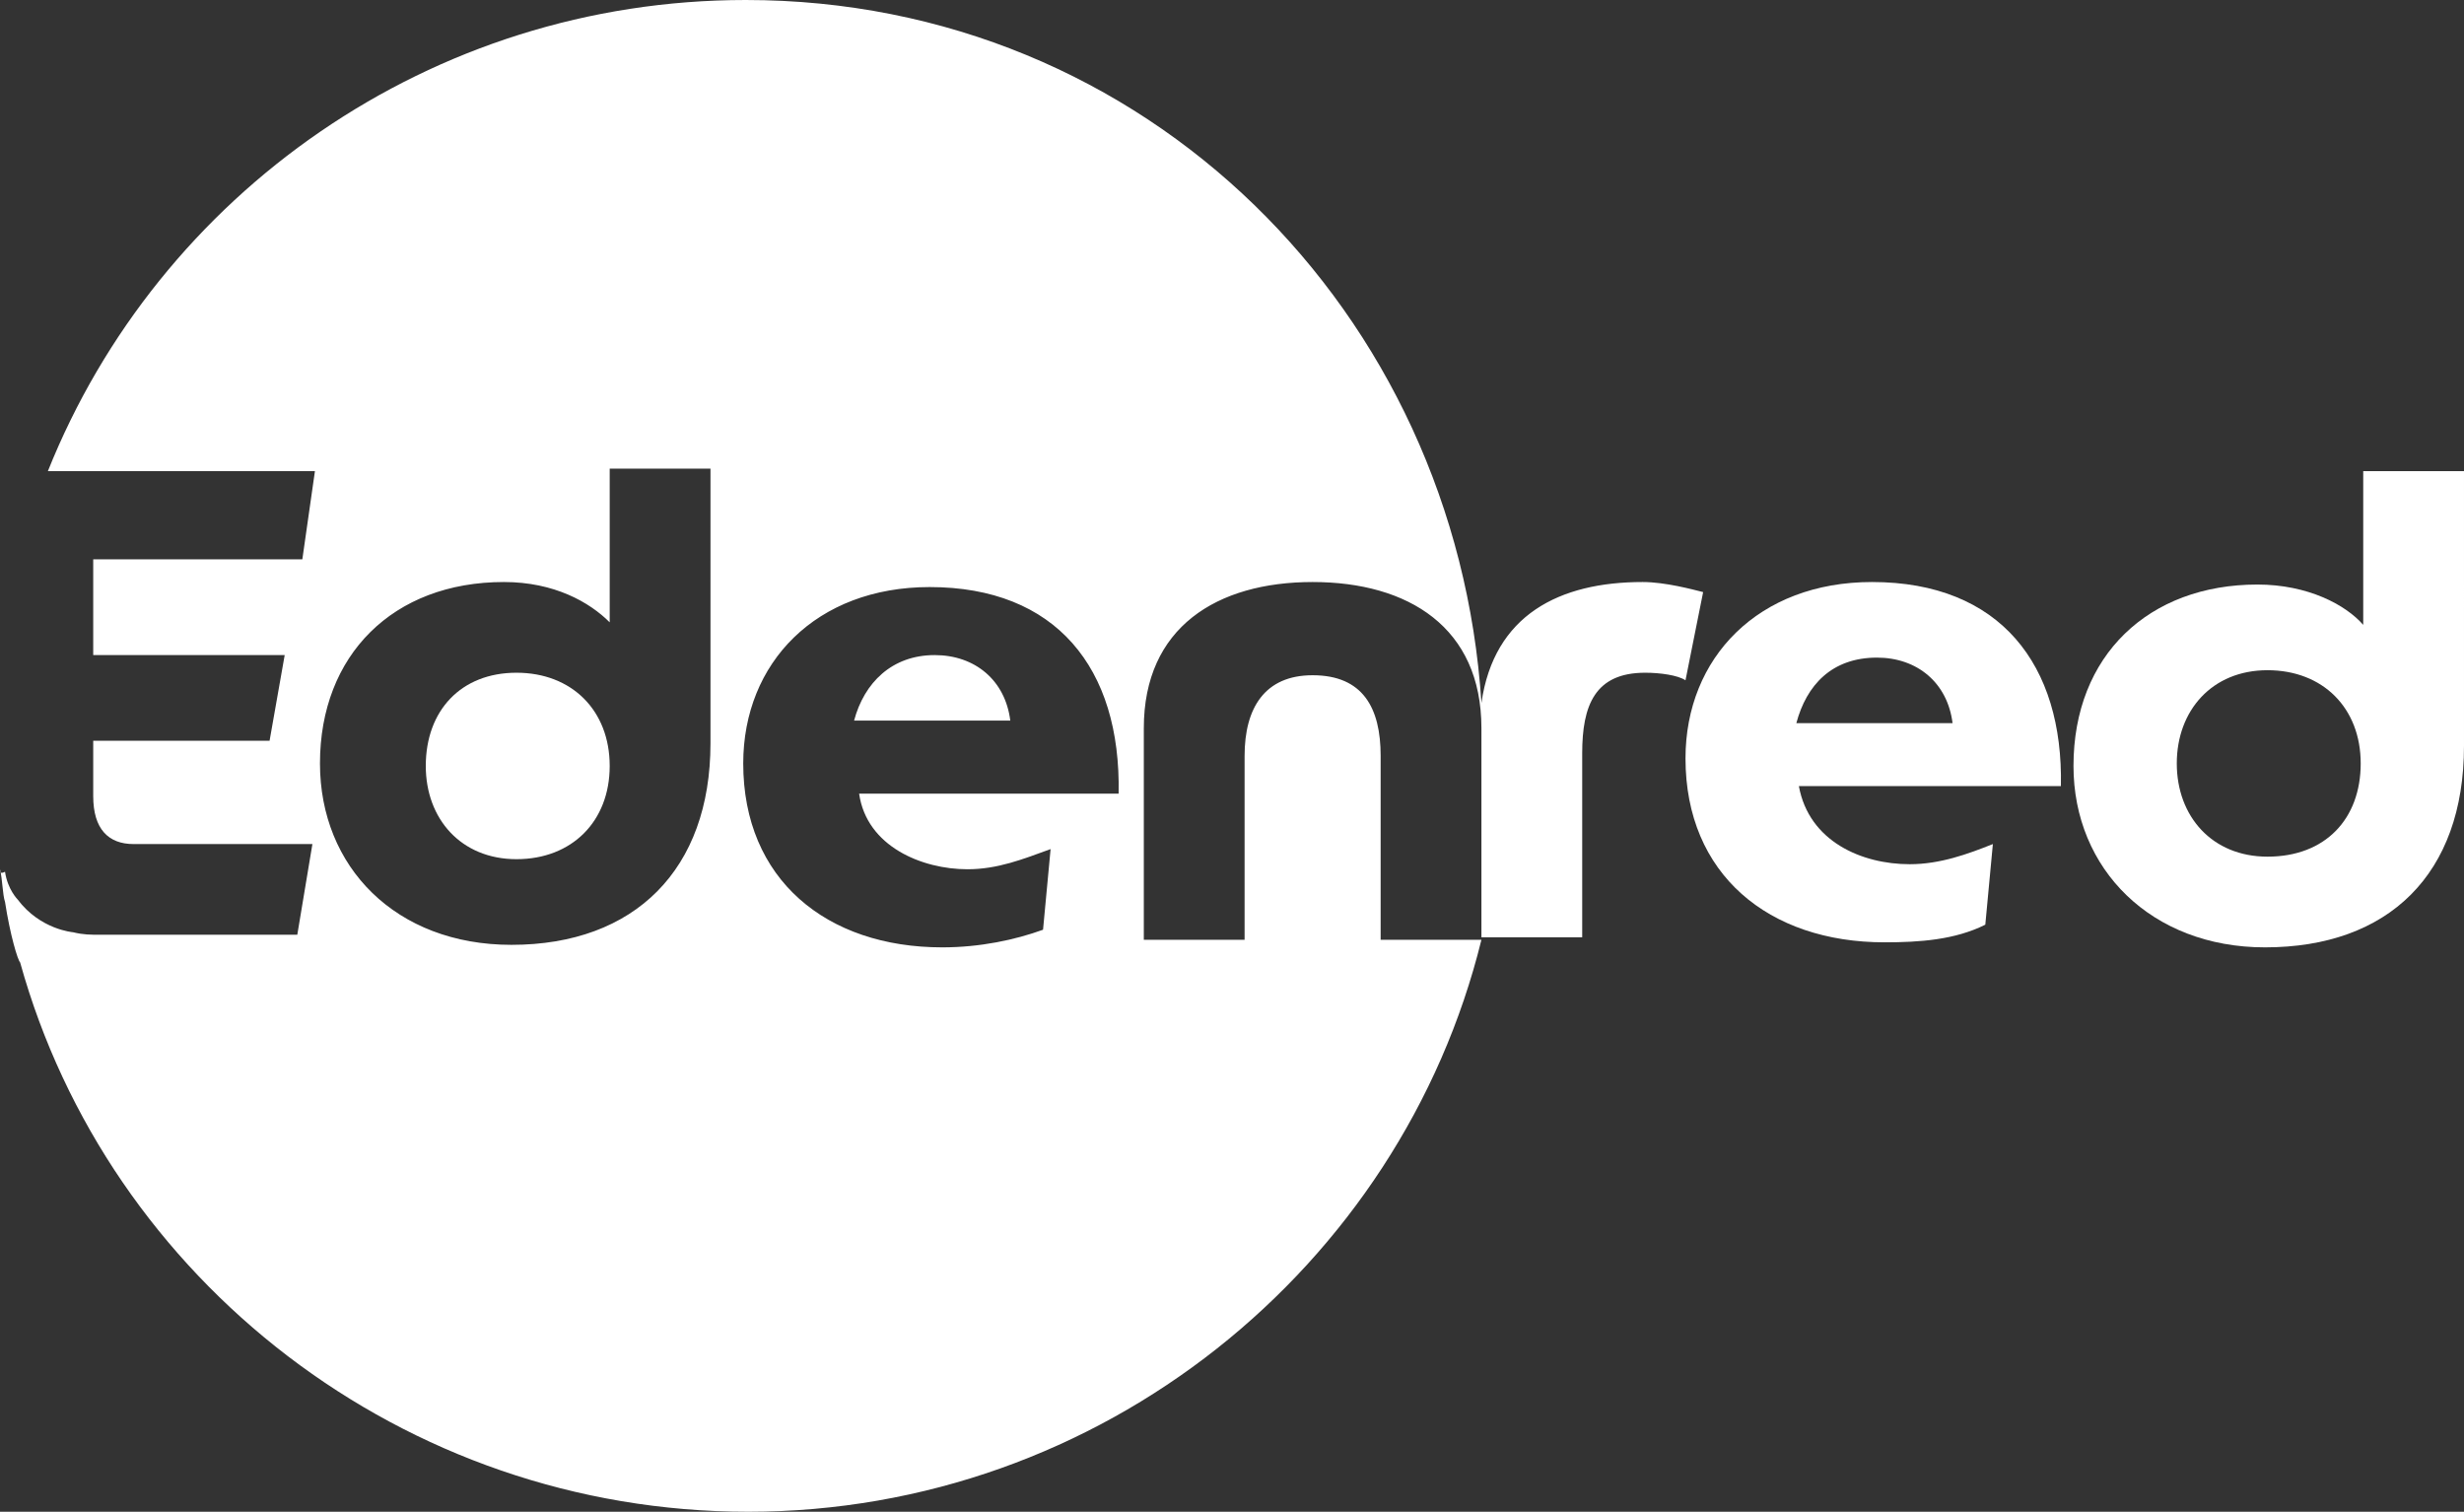
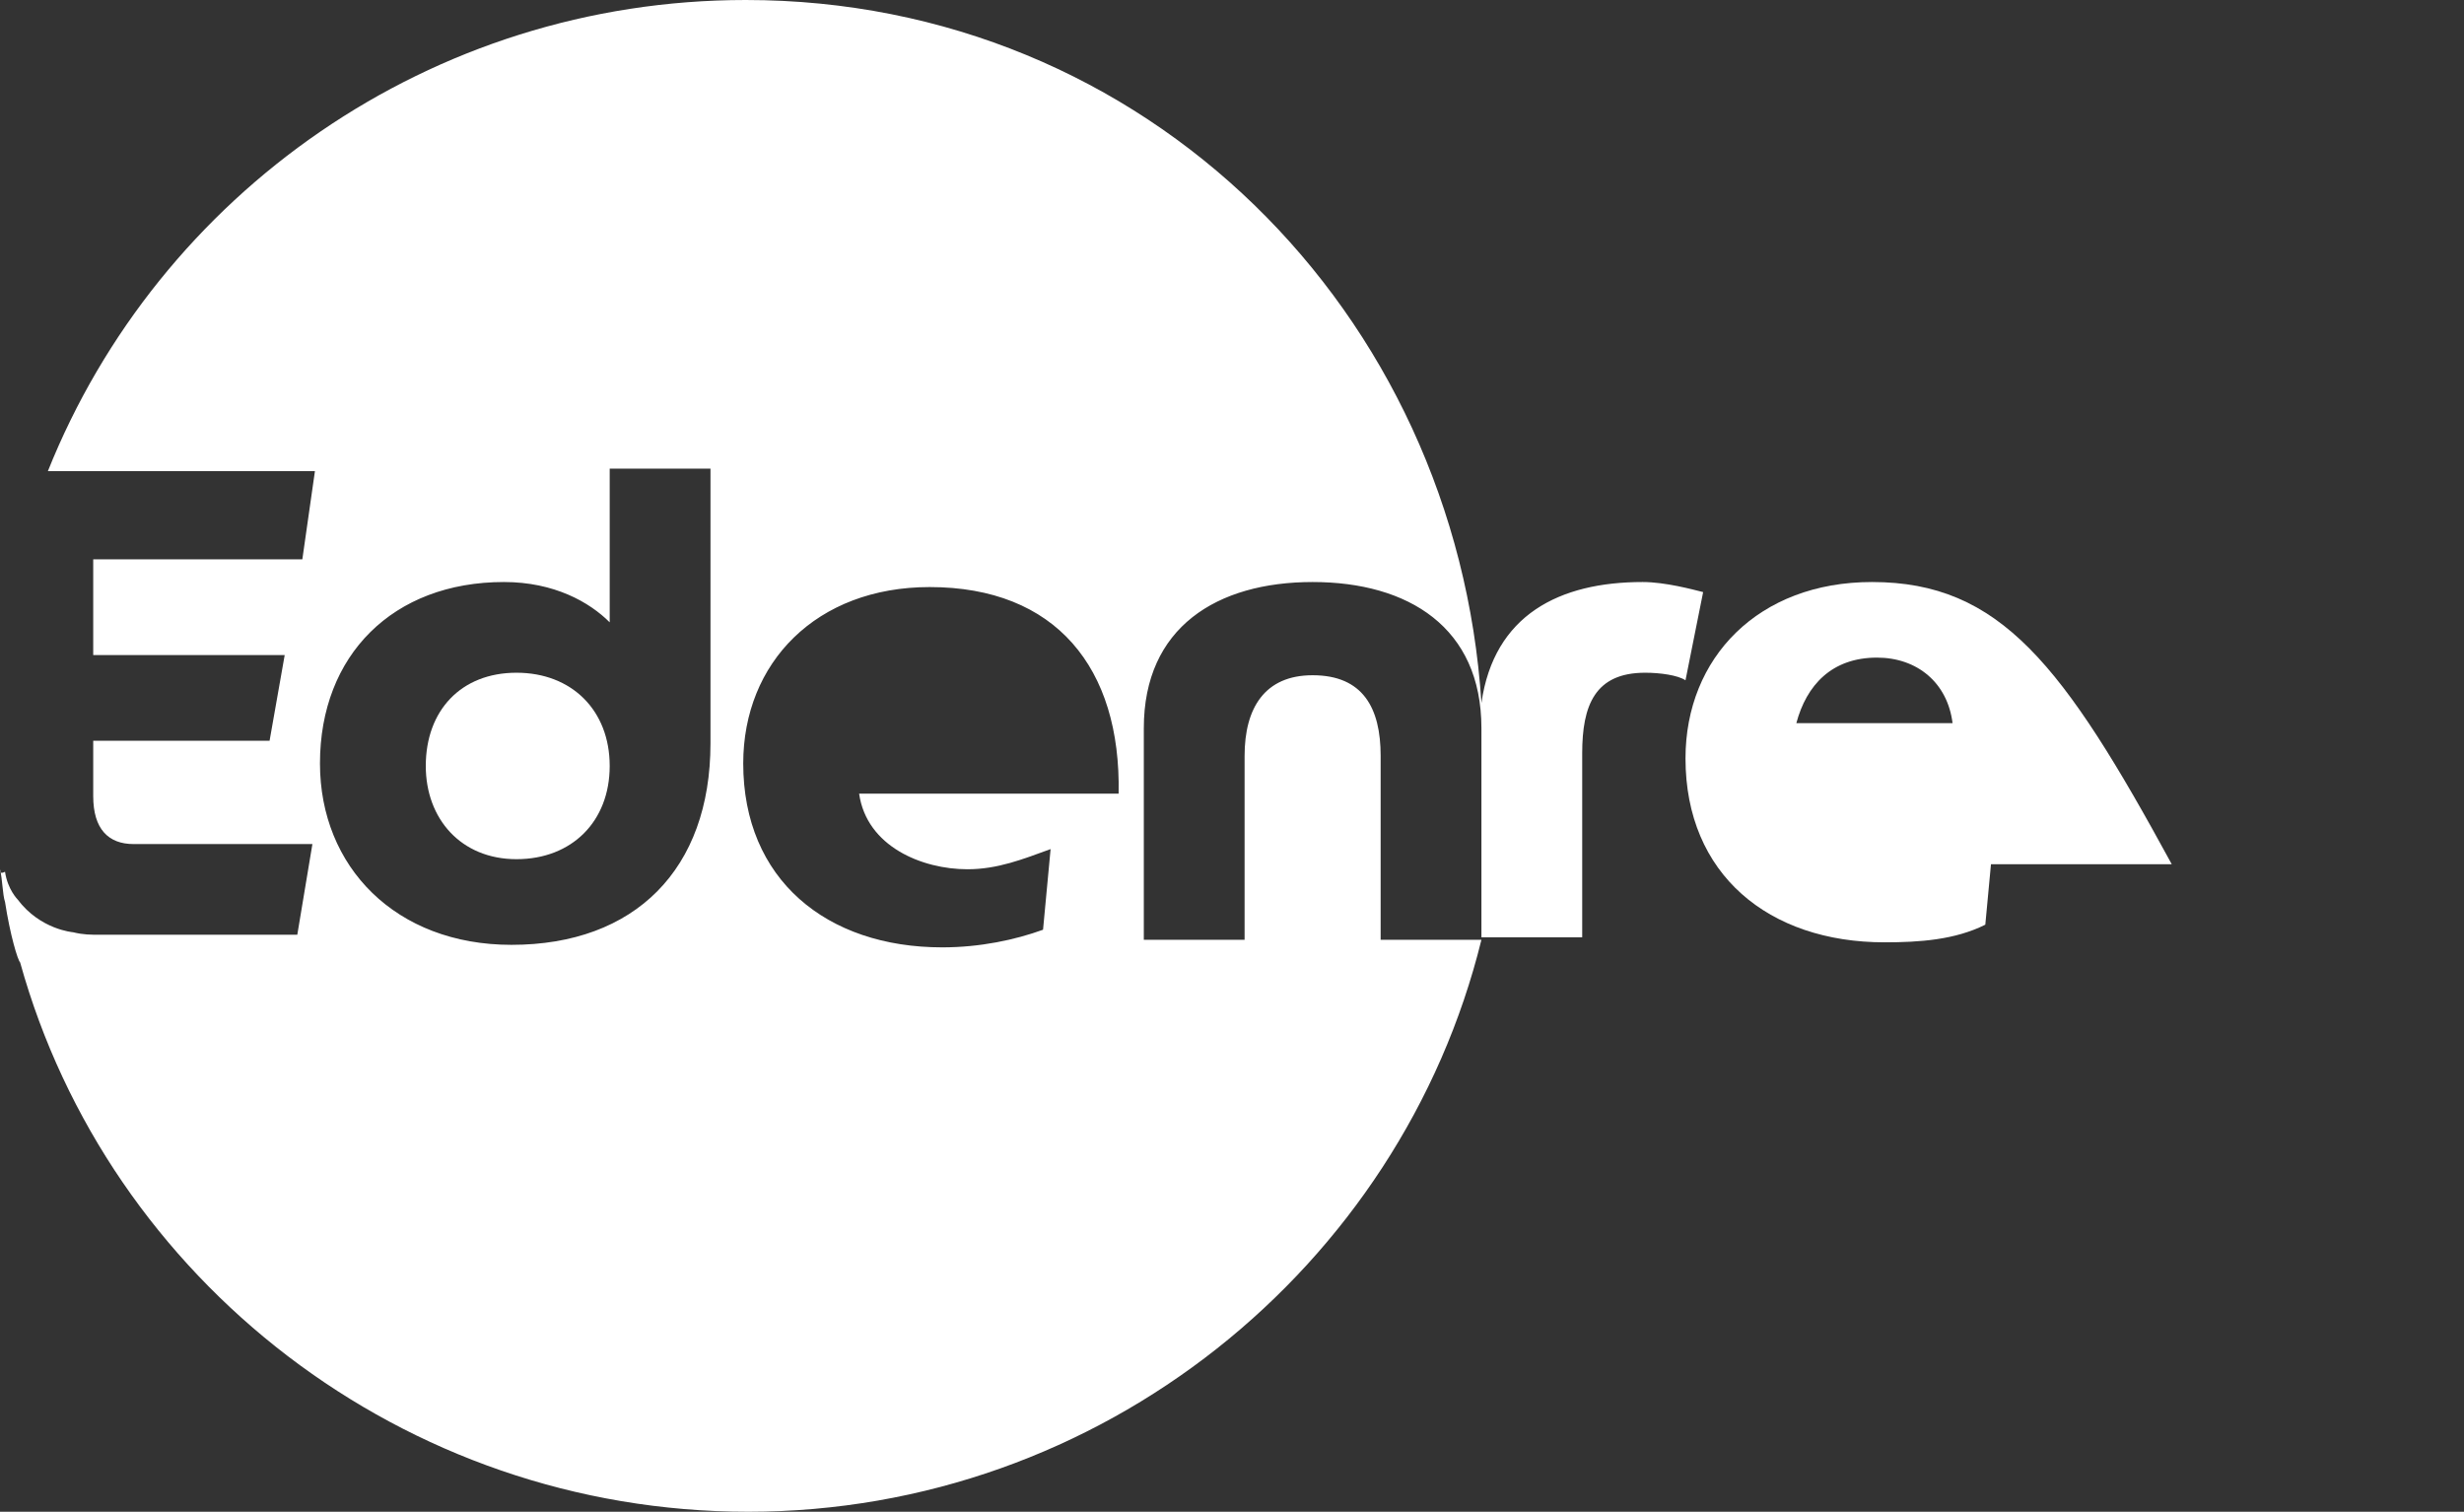
<svg xmlns="http://www.w3.org/2000/svg" version="1.1" id="圖層_1" x="0px" y="0px" viewBox="0 0 97.8 60" style="enable-background:new 0 0 97.8 60;" xml:space="preserve">
  <rect x="0" y="0" width="97.8" height="60" fill="#333333" stroke="none" />
  <style type="text/css">
	.st0{fill:#FFFFFF;}
</style>
  <g>
    <g>
-       <path class="st0" d="M37.1,26c-1.7,0-2.8,1.1-3.2,2.6h6.2C39.9,27,38.7,26,37.1,26z" />
      <path class="st0" d="M20.5,26.7c-2.2,0-3.6,1.5-3.6,3.7c0,2.1,1.4,3.7,3.6,3.7s3.7-1.5,3.7-3.7S22.7,26.7,20.5,26.7z" />
      <path class="st0" d="M65.2,23.1c-3.3,0-5.9,1.3-6.4,4.8l0,0C57.8,12.4,45.5,0,29.6,0C17.1,0,6.3,7.7,1.9,18.7h10.6L12,22.2H3.7V26    h7.6l-0.6,3.4h-7v2.2c0,1.3,0.6,1.9,1.6,1.9h7.1l-0.6,3.6H4c-0.4,0-0.7,0-1.1-0.1l0,0c0,0-1.3-0.1-2.2-1.3c0,0-0.4-0.4-0.5-1.1    C0,34.7,0,34.6,0,34.5c0.1,0.4,0.1,1,0.2,1.3c0.2,1.3,0.5,2.3,0.6,2.4C4.3,50.8,16,60,29.7,60c14,0,25.9-9.7,29.1-22.7h-4V30    c0-1.9-0.7-3.2-2.7-3.2c-1.9,0-2.7,1.3-2.7,3.2v7.3h-4v-8.4c0-4,2.9-5.8,6.7-5.8s6.7,1.8,6.7,5.8v8.3h4v-7.3    c0-1.9,0.5-3.2,2.5-3.2c0.6,0,1.3,0.1,1.6,0.3l0.7-3.5C67.2,23.4,66.1,23.1,65.2,23.1z M28.2,29.5c0,5-3,8-7.9,8    c-4.6,0-7.6-3.1-7.6-7.2c0-4.3,2.9-7.2,7.3-7.2c2,0,3.4,0.8,4.2,1.6v-6.1h4V29.5z M38.4,34.5c1.2,0,2.2-0.4,3.3-0.8l-0.3,3.2    c-1.1,0.4-2.5,0.7-4,0.7c-4.6,0-7.9-2.7-7.9-7.3c0-4,2.9-7,7.4-7c5,0,7.6,3.2,7.5,8.2H34.1C34.4,33.6,36.6,34.5,38.4,34.5z" />
-       <path class="st0" d="M74.3,23.1c-4.5,0-7.4,3-7.4,7c0,4.6,3.3,7.3,7.9,7.3c1.4,0,2.8-0.1,4-0.7l0.3-3.2c-1,0.4-2.1,0.8-3.3,0.8    c-1.9,0-4-0.9-4.4-3.1h10.4C81.9,26.4,79.4,23.1,74.3,23.1z M71.3,28.7c0.4-1.5,1.4-2.6,3.2-2.6c1.6,0,2.8,1,3,2.6H71.3z" />
-       <path class="st0" d="M93.8,18.7v6.1c-0.7-0.8-2.2-1.6-4.2-1.6c-4.3,0-7.3,2.8-7.3,7.2c0,4.1,3.1,7.2,7.6,7.2c4.9,0,7.9-2.9,7.9-8    V18.7H93.8z M90,34c-2.2,0-3.6-1.6-3.6-3.7s1.4-3.7,3.6-3.7s3.7,1.5,3.7,3.7S92.3,34,90,34z" />
+       <path class="st0" d="M74.3,23.1c-4.5,0-7.4,3-7.4,7c0,4.6,3.3,7.3,7.9,7.3c1.4,0,2.8-0.1,4-0.7l0.3-3.2c-1,0.4-2.1,0.8-3.3,0.8    h10.4C81.9,26.4,79.4,23.1,74.3,23.1z M71.3,28.7c0.4-1.5,1.4-2.6,3.2-2.6c1.6,0,2.8,1,3,2.6H71.3z" />
    </g>
  </g>
</svg>